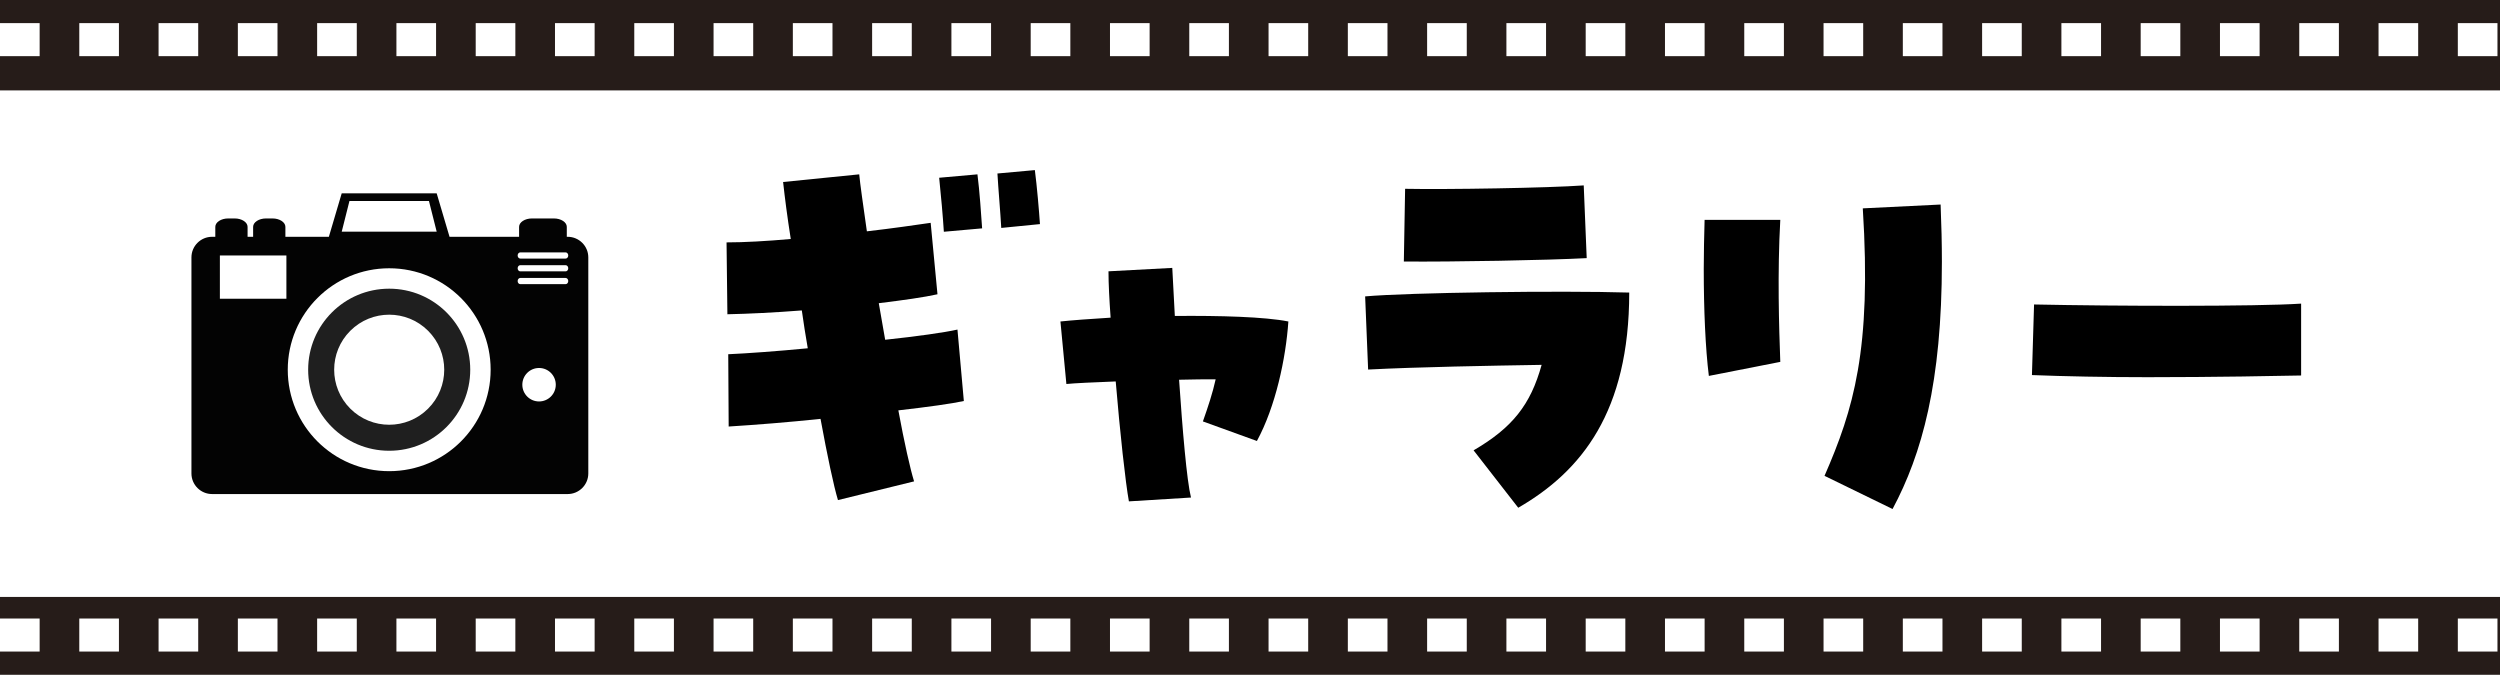
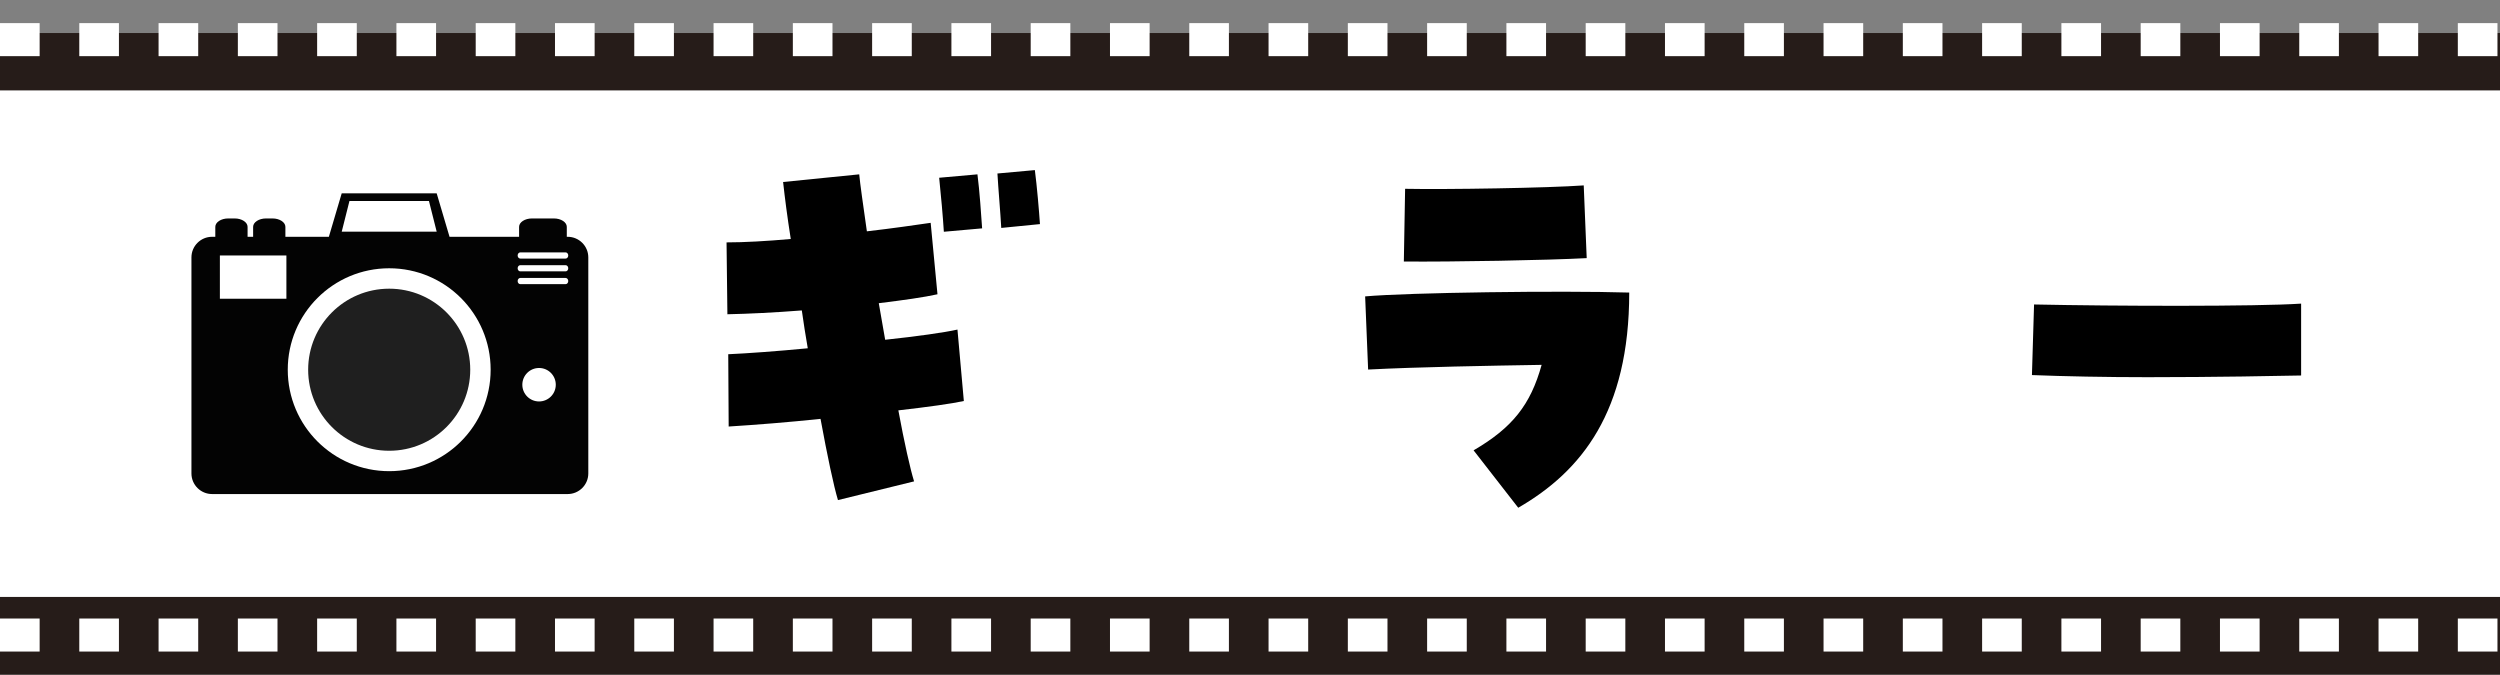
<svg xmlns="http://www.w3.org/2000/svg" id="_レイヤー_2" data-name="レイヤー 2" viewBox="0 0 629 169.75">
  <rect x="0" y="0" width="629" height="169.75" fill="#808080" stroke="none" />
  <defs>
    <style>
      .cls-1 {
        stroke: #261c19;
        stroke-width: 19.947px;
      }

      .cls-1, .cls-2 {
        fill: none;
        stroke-miterlimit: 10;
      }

      .cls-3, .cls-4, .cls-5, .cls-6, .cls-7 {
        stroke-width: 0px;
      }

      .cls-4 {
        fill: #261c19;
      }

      .cls-5 {
        fill: #1f1f1f;
      }

      .cls-6 {
        fill: #fff;
      }

      .cls-7 {
        fill: #030303;
      }

      .cls-2 {
        stroke: #fff;
        stroke-dasharray: 0 0 9.974 9.974;
        stroke-width: 8.311px;
      }
    </style>
  </defs>
  <g id="_レイヤー_2-2" data-name="レイヤー 2">
    <g>
      <g>
        <rect class="cls-4" y="8.311" width="629" height="158.114" />
        <g>
-           <line class="cls-1" y1="9.974" x2="629" y2="9.974" />
          <line class="cls-2" y1="9.974" x2="629" y2="9.974" />
        </g>
        <g>
          <line class="cls-1" y1="159.776" x2="629" y2="159.776" />
          <line class="cls-2" y1="159.776" x2="629" y2="159.776" />
        </g>
        <rect class="cls-6" y="22.747" width="629" height="127.44" />
      </g>
      <g>
        <path class="cls-3" d="m206.444,105.388c-8.132.856-16.263,1.498-23.11,1.926l-.107-18.189c4.814-.214,12.197-.749,20.008-1.498-.535-3.209-1.069-6.312-1.498-9.523-6.848.535-13.374.856-18.724.963l-.214-18.082c4.493,0,10.164-.32,16.156-.856-.856-5.457-1.498-10.379-1.926-14.338l19.151-1.926c.214,2.354.963,7.597,1.926,14.338,6.527-.749,12.305-1.605,16.05-2.141l1.712,17.976c-3.317.749-8.667,1.498-14.766,2.247l1.605,9.201c8.024-.856,14.872-1.818,18.189-2.567l1.605,17.975c-2.889.643-8.988,1.498-16.477,2.354,1.498,8.131,2.996,14.765,3.959,17.867l-19.152,4.708c-1.069-3.53-2.675-11.127-4.387-20.436Zm29.852-60.666l9.63-.856c.535,4.066.963,10.486,1.177,13.589l-9.63.856c-.214-3.53-.749-9.523-1.177-13.588Zm14.658-1.07l9.416-.856c.534,4.065,1.069,10.378,1.283,13.588l-9.736.963c-.214-3.959-.749-9.843-.963-13.695Z" />
-         <path class="cls-3" d="m280.713,95.972c-5.564.214-10.271.429-12.411.643l-1.498-15.729c2.996-.321,7.49-.642,12.626-.963-.321-4.494-.535-8.56-.535-11.662l16.049-.856.643,12.091c11.341-.107,22.683.214,28.567,1.391-.643,9.309-3.21,21.399-7.918,30.065l-13.588-4.922c1.284-3.638,2.461-7.168,3.21-10.592-2.461,0-5.671,0-9.202.106.856,12.519,1.926,25.357,2.996,29.638l-15.621.963c-.856-4.708-2.247-17.333-3.317-30.173Z" />
        <path class="cls-3" d="m370.754,113.305c9.736-5.67,14.337-11.448,17.119-21.506-13.054.215-31.136.535-43.654,1.178l-.749-18.403c10.7-.963,49.325-1.498,66.444-.963,0,29.958-11.983,44.938-27.926,54.139l-11.234-14.444Zm-17.227-65.801c10.058.214,36.164-.215,44.938-.856l.749,18.296c-9.844.535-33.81.963-46.008.856l.32-18.296Z" />
-         <path class="cls-3" d="m428.663,67.725c0-4.173.107-8.346.214-12.411h19.045c-.748,13.374-.32,26.962,0,35.735l-17.975,3.531c-.856-6.848-1.284-16.691-1.284-26.855Zm30.387,51.999c7.275-16.691,11.876-31.67,9.63-67.3l19.58-.963c.214,5.136.32,9.951.32,14.444,0,30.387-5.028,48.361-12.411,62.164l-17.119-8.346Z" />
        <path class="cls-3" d="m540.338,94.902c-10.486,0-20.972-.214-29.102-.535l.534-17.762c20.329.429,55.959.535,67.193-.214v18.082c-5.136.107-21.721.429-38.625.429Z" />
      </g>
      <g>
        <path class="cls-7" d="m142.842,59.578h-.237v-2.502c0-1.162-1.455-2.114-3.236-2.114h-5.53c-1.781,0-3.236.952-3.236,2.114v2.502h-17.5l-3.236-10.944h-23.889l-3.235,10.944h-10.936v-2.502c0-1.162-1.454-2.114-3.235-2.114h-1.648c-1.78,0-3.236.952-3.236,2.114v2.502h-1.395v-2.502c0-1.162-1.457-2.114-3.235-2.114h-1.648c-1.779,0-3.236.952-3.236,2.114v2.502h-.826c-2.848,0-5.178,2.33-5.178,5.176v54.369c0,2.848,2.33,5.178,5.178,5.178h89.494c2.847,0,5.178-2.33,5.178-5.178v-54.369c0-2.847-2.331-5.176-5.178-5.176Zm-54.922-9.003h20.006l1.942,7.708h-23.889l1.941-7.708Zm-15.863,24.582h-16.736v-10.877h16.736v10.877Zm63.568,25.848c-2.324,0-4.208-1.885-4.208-4.21s1.884-4.21,4.208-4.21c2.326,0,4.208,1.885,4.208,4.21s-1.882,4.21-4.208,4.21Zm6.689-29.514h-11.42c-.361,0-.656-.348-.656-.777,0-.43.294-.778.656-.778h11.42c.363,0,.657.348.657.778,0,.428-.295.777-.657.777Zm0-3.217h-11.42c-.361,0-.656-.349-.656-.778s.294-.775.656-.775h11.42c.363,0,.657.347.657.775s-.295.778-.657.778Zm0-3.219h-11.42c-.361,0-.656-.348-.656-.775,0-.431.294-.778.656-.778h11.42c.363,0,.657.347.657.778,0,.427-.295.775-.657.775Z" />
        <path class="cls-6" d="m123.447,93.022c0,14.096-11.426,25.524-25.524,25.524s-25.524-11.428-25.524-25.524,11.426-25.525,25.524-25.525,25.524,11.428,25.524,25.525Z" />
        <path class="cls-5" d="m118.313,93.022c0,11.261-9.129,20.389-20.39,20.389s-20.39-9.127-20.39-20.389,9.129-20.39,20.39-20.39,20.39,9.127,20.39,20.39Z" />
-         <circle class="cls-6" cx="97.923" cy="93.021" r="13.846" transform="translate(-37.095 96.487) rotate(-45)" />
      </g>
    </g>
  </g>
</svg>